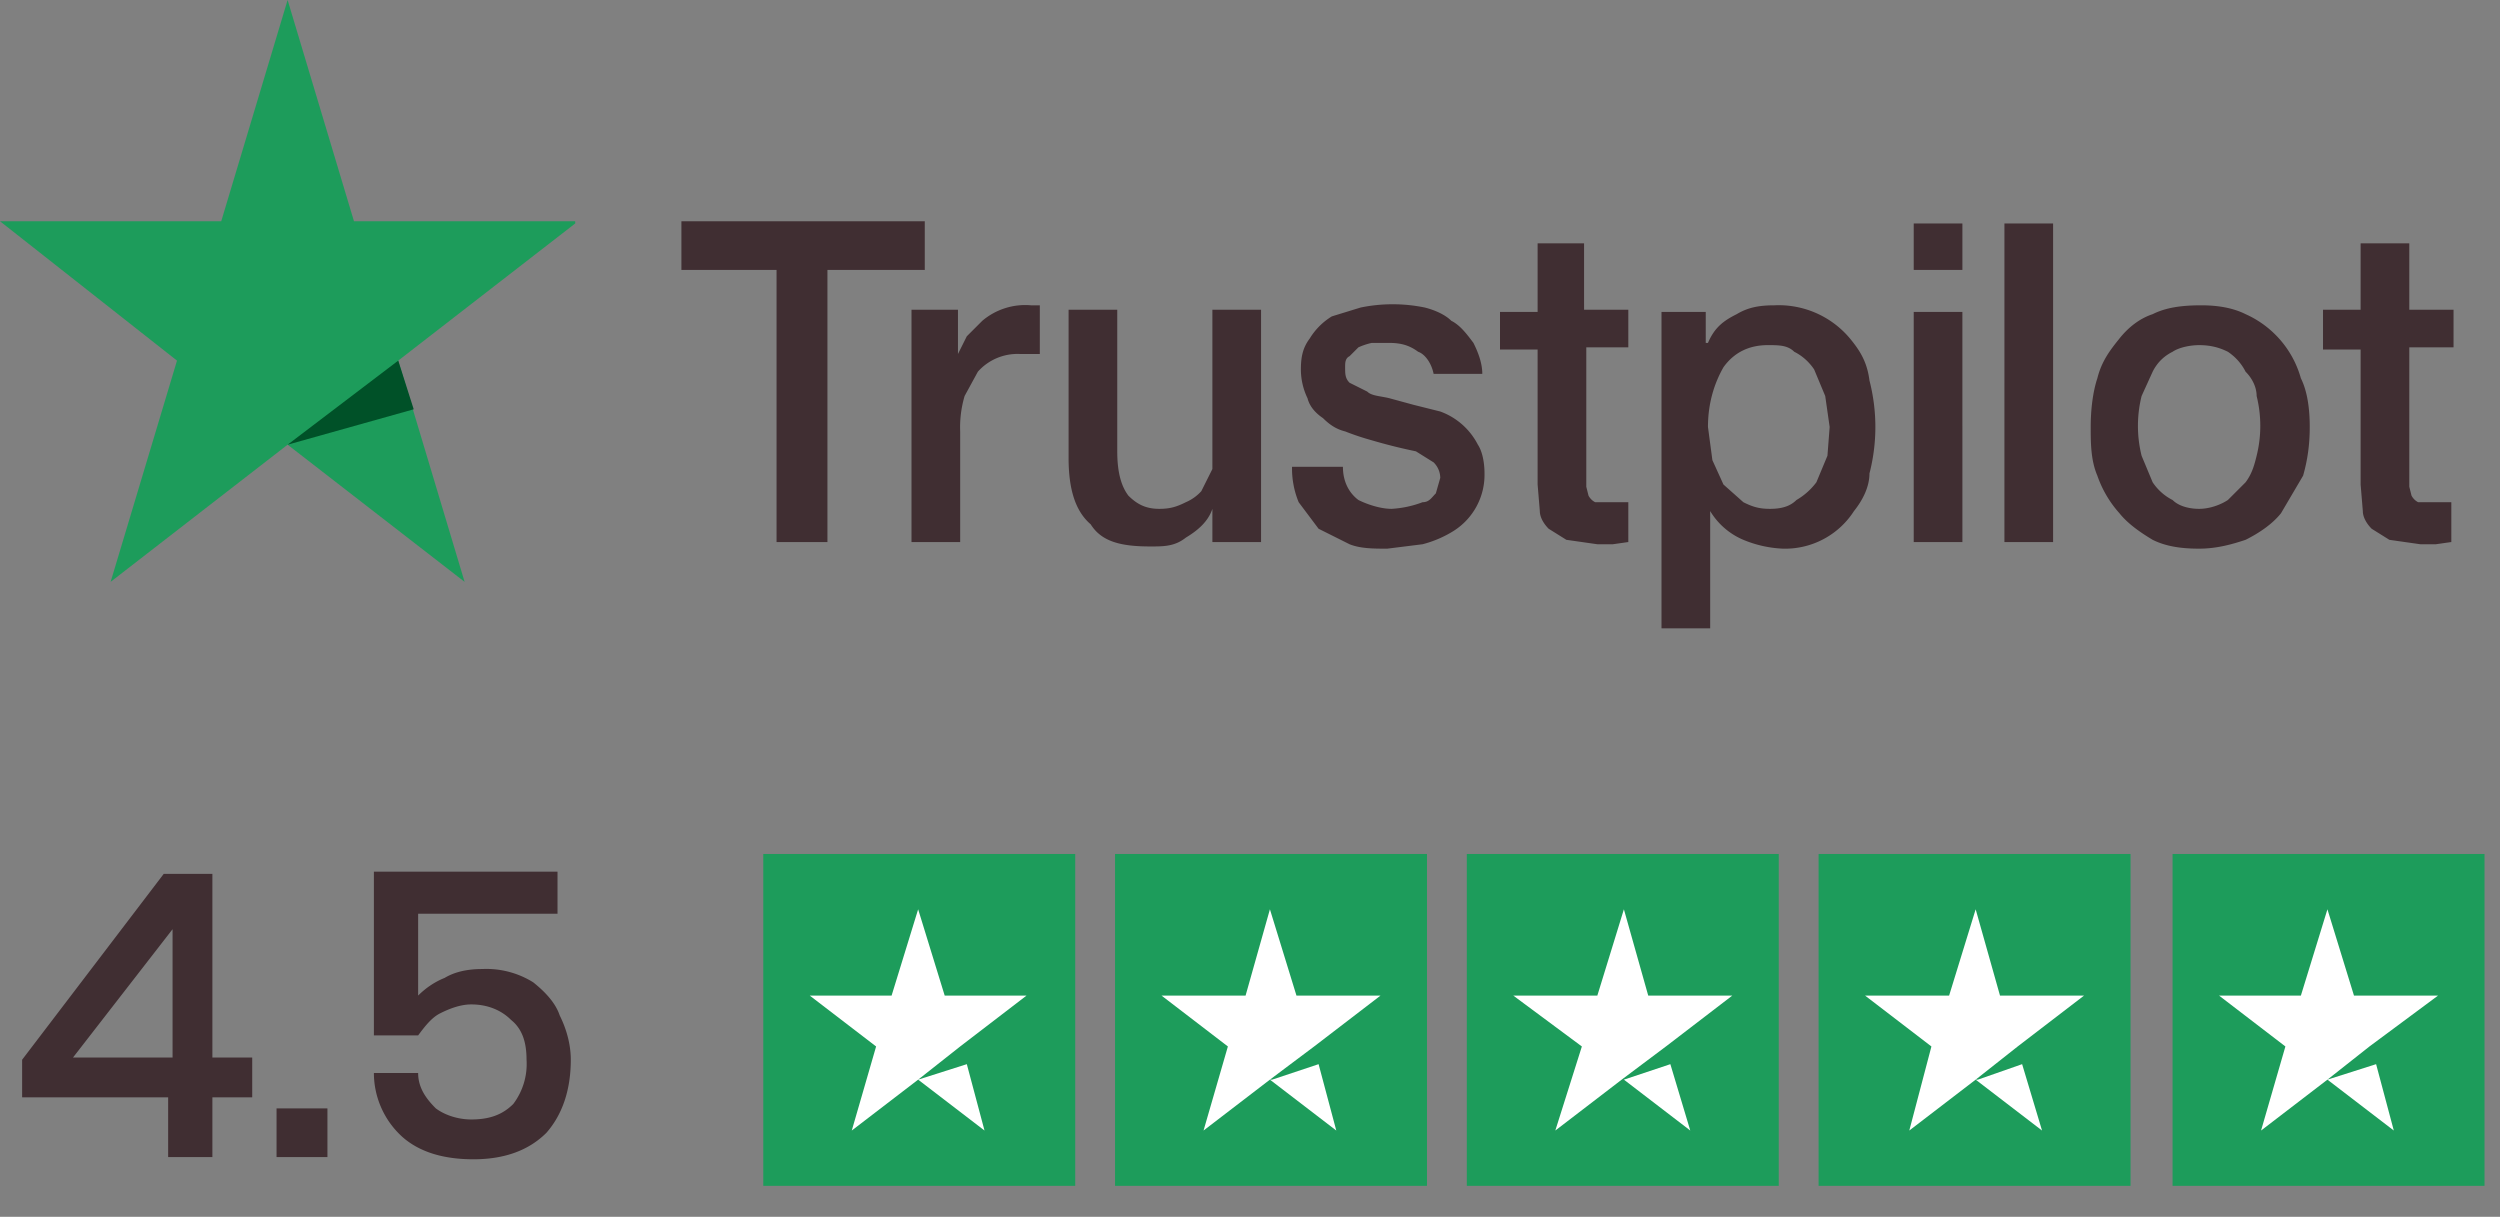
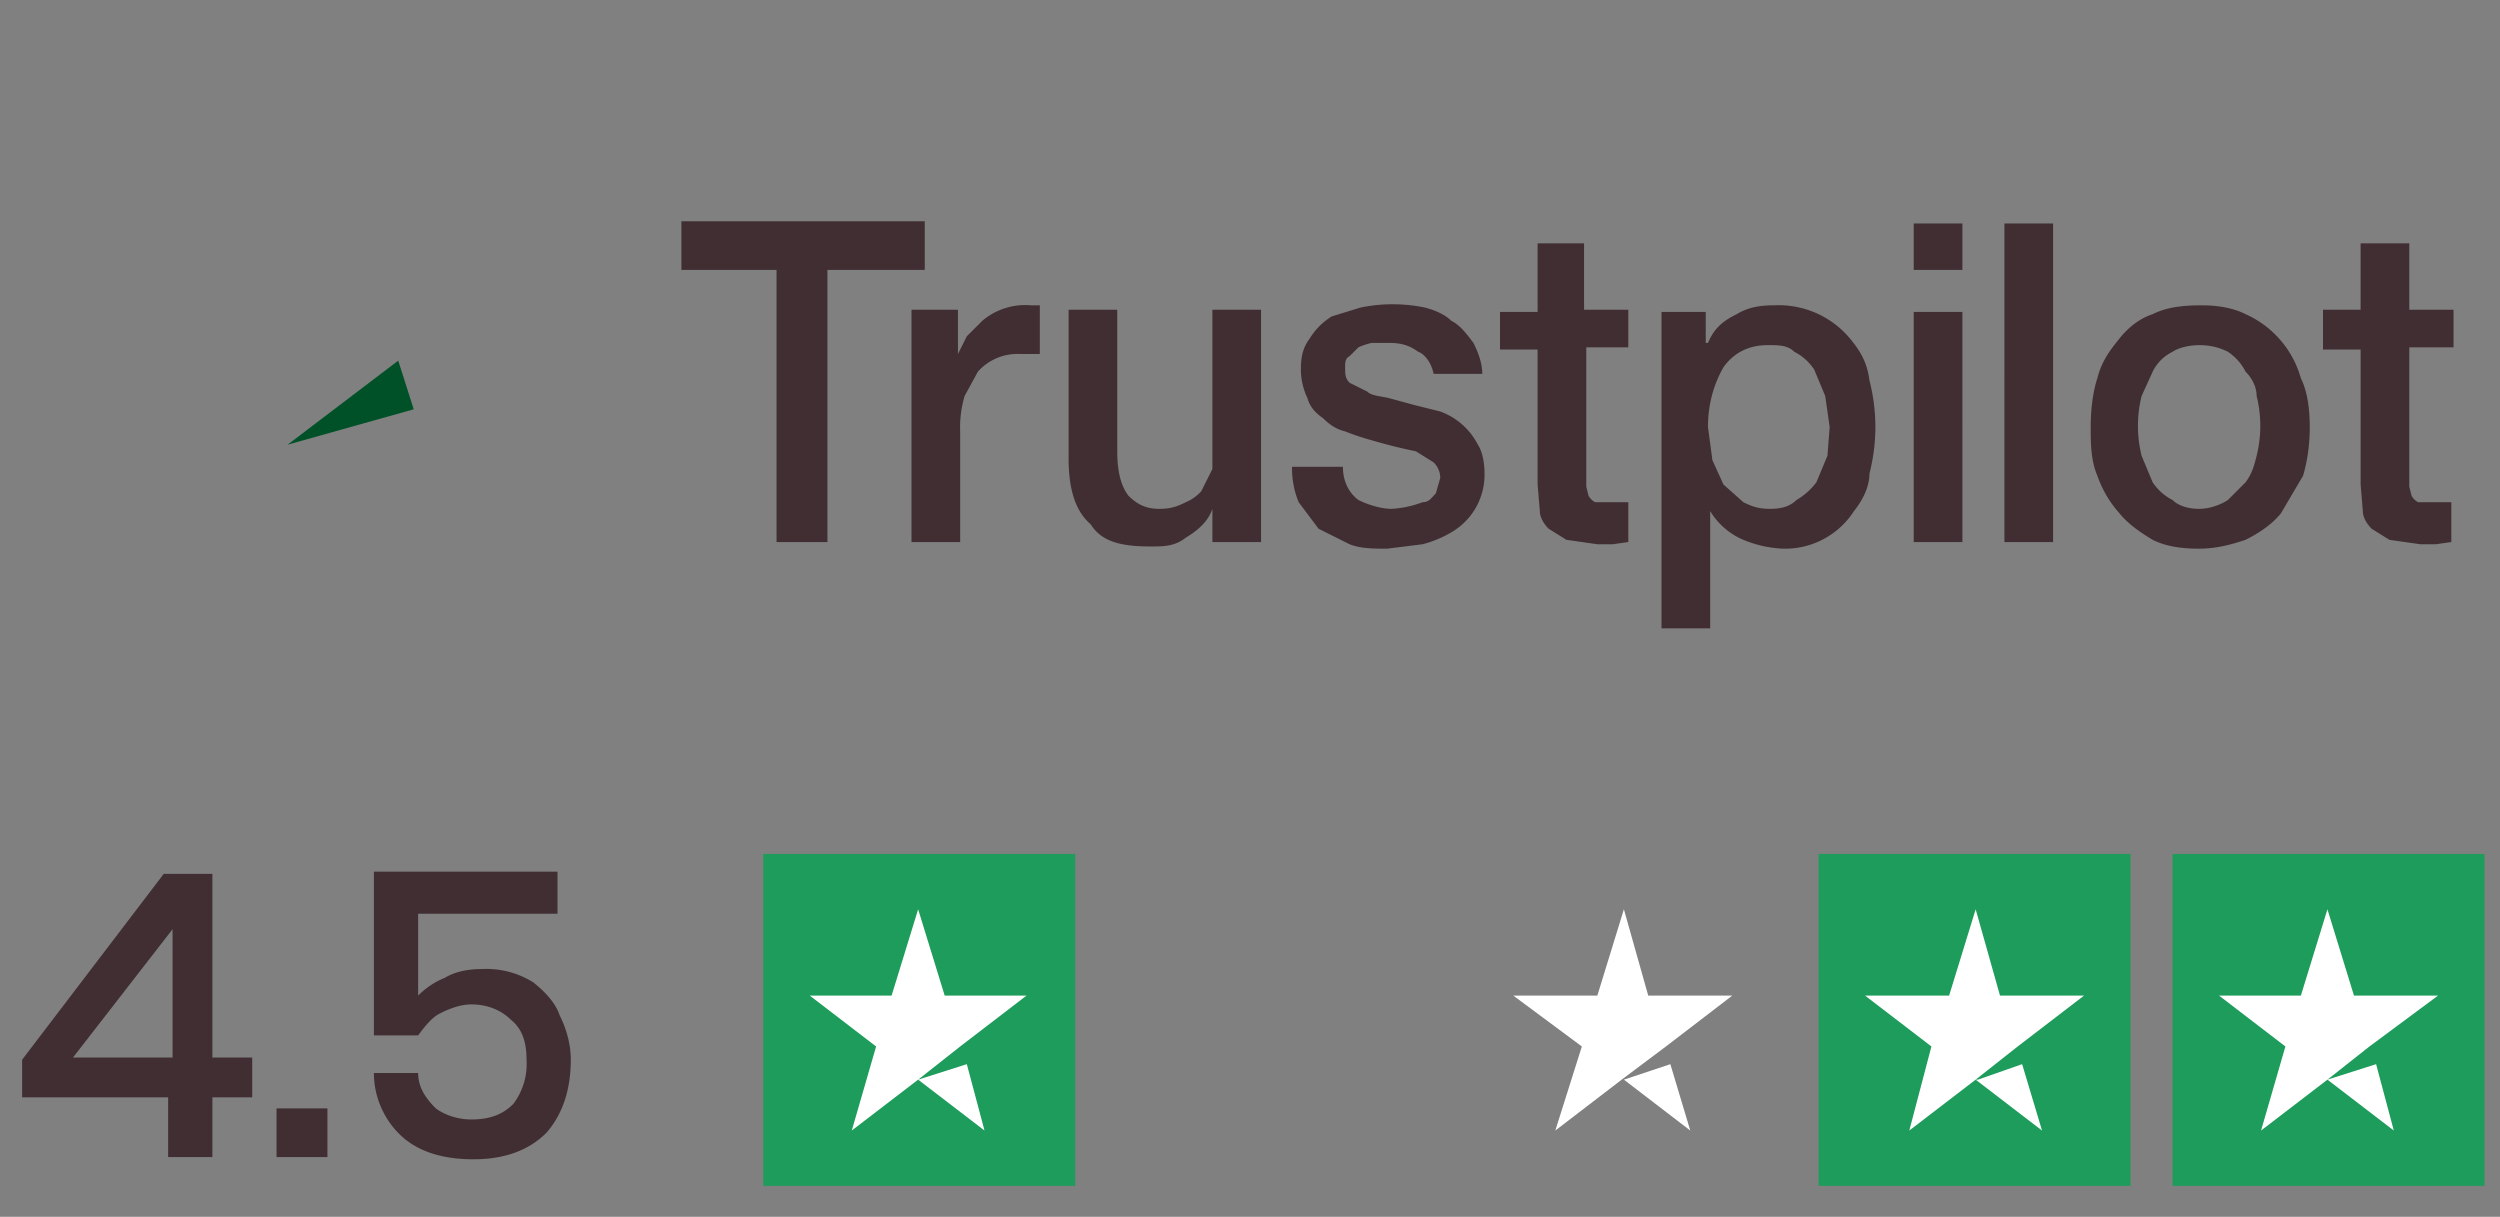
<svg xmlns="http://www.w3.org/2000/svg" width="113" height="55" fill="none">
  <rect width="100%" height="100%" fill="#808080" stroke="none" />
  <path fill="#1D9C5B" d="M34.5 38.6h14.1v15H34.5z" />
  <path fill="#fff" fill-rule="evenodd" d="M42.7 45h3.7l-3 2.3-1.9 1.5-3 2.3 1.1-3.8-3-2.3h3.7l1.2-3.9 1.2 3.9Zm-1.2 3.8 3 2.3-.8-3-2.2.7Z" clip-rule="evenodd" />
-   <path fill="#1D9C5B" d="M50.4 38.6h14.1v15H50.4z" />
-   <path fill="#fff" fill-rule="evenodd" d="M58.6 45h3.8l-3 2.3-2 1.5-3 2.3 1.1-3.8-3-2.3h3.8l1.1-3.9 1.2 3.9Zm-1.2 3.8 3 2.3-.8-3-2.1.7Z" clip-rule="evenodd" />
-   <path fill="#1D9C5B" d="M66.3 38.6h14.1v15H66.3z" />
  <path fill="#fff" fill-rule="evenodd" d="M74.5 45h3.8l-3 2.3-2 1.5-3 2.3 1.2-3.8-3.1-2.3h3.8l1.2-3.9 1.1 3.9Zm-1.1 3.8 3 2.3-.9-3-2.1.7Z" clip-rule="evenodd" />
  <path fill="#1D9C5B" d="M82.2 38.6h14.1v15H82.2z" />
  <path fill="#fff" fill-rule="evenodd" d="M90.4 45h3.8l-3 2.3-1.9 1.5-3 2.3 1-3.8-3-2.3h3.8l1.2-3.9 1.1 3.9Zm-1.1 3.8 3 2.3-.9-3-2 .7h-.1Z" clip-rule="evenodd" />
  <path fill="#1D9C5B" d="M98.2 38.6h14.1v15H98.2z" />
  <path fill="#fff" fill-rule="evenodd" d="M106.4 45h3.8l-3.1 2.3-1.9 1.5-3 2.3 1.1-3.8-3-2.3h3.7l1.2-3.9 1.2 3.9Zm-1.2 3.8 3 2.3-.8-3-2.2.7Z" clip-rule="evenodd" />
  <path fill="#402E32" d="M1 49.6v-1.7l6.4-8.4h2.2v8.3h1.8v1.8H9.6v2.7h-2v-2.7H1ZM7.8 42l-4.5 5.8h4.5V42Zm7 8v2.3h-2.3v-2.2h2.3Zm10.4-8.7h-6.3V45c.3-.3.7-.6 1.2-.8.5-.3 1.1-.4 1.7-.4a4 4 0 0 1 2.3.6c.5.4 1 .9 1.2 1.5.3.6.5 1.3.5 2 0 1.4-.4 2.5-1.1 3.3-.8.8-1.9 1.2-3.3 1.2-1.3 0-2.4-.3-3.2-1a3.9 3.9 0 0 1-1.3-2.9h2c0 .7.4 1.2.8 1.6.4.3 1 .5 1.6.5.8 0 1.4-.2 1.9-.7a3 3 0 0 0 .6-2c0-.8-.2-1.4-.7-1.8-.4-.4-1-.7-1.8-.7-.5 0-1 .2-1.4.4-.4.2-.7.6-1 1h-2v-7.4h8.3v1.9Z" />
  <path fill="#402E32" fill-rule="evenodd" d="M30.8 10h11v2.2h-4.4v12.3h-2.3V12.2h-4.3v-2.1Zm10.5 4h2v2l.4-.8.7-.7a3 3 0 0 1 2.2-.7h.4V16h-.9a2.4 2.4 0 0 0-1.9.8l-.6 1.1a5 5 0 0 0-.2 1.6v5h-2.2V14Zm13.6 10.5H57V14h-2.2V21.2l-.5 1a2 2 0 0 1-.7.5c-.4.2-.7.3-1.2.3-.6 0-1-.2-1.4-.6-.3-.4-.5-1-.5-2V14h-2.2v6.7c0 1.4.3 2.4 1 3 .5.8 1.4 1 2.7 1 .6 0 1.1 0 1.6-.4.5-.3 1-.7 1.2-1.3v1.5Zm5.8-3.4c0 .7.3 1.2.7 1.5.4.2 1 .4 1.5.4a4.7 4.7 0 0 0 1.4-.3c.3 0 .4-.2.6-.4l.2-.7a1 1 0 0 0-.3-.7l-.8-.5a24.6 24.6 0 0 1-2-.5H62a12 12 0 0 1-1.2-.4c-.4-.1-.7-.3-1-.6-.3-.2-.6-.5-.7-.9a3 3 0 0 1-.3-1.3c0-.6.1-1 .4-1.4a3 3 0 0 1 1-1l1.3-.4a7.2 7.2 0 0 1 2.9 0c.4.1.9.3 1.2.6.4.2.7.6 1 1 .2.4.4.9.4 1.4h-2.2c-.1-.5-.4-.9-.7-1-.4-.3-.8-.4-1.3-.4H62a3 3 0 0 0-.6.2l-.4.4c-.2.1-.2.3-.2.5 0 .3 0 .5.2.7l.8.4c.2.2.6.2 1 .3l1.1.3 1.2.3a3.1 3.1 0 0 1 1.7 1.5c.2.3.3.8.3 1.3a3 3 0 0 1-1.4 2.6 5 5 0 0 1-1.4.6l-1.6.2c-.6 0-1.2 0-1.7-.2l-1.4-.7-.9-1.2a4 4 0 0 1-.3-1.6h2.2Zm8.8-7h-1.7v1.7h1.7v6.1l.1 1.2c0 .3.2.6.4.8l.8.5 1.4.2h.7l.7-.1v-1.8h-1.5a.7.7 0 0 1-.3-.3l-.1-.4v-6.3h1.9V14h-2V11h-2.1V14Zm5.6 0h2v1.4h.1c.3-.7.7-1 1.3-1.3.5-.3 1-.4 1.7-.4a4.2 4.2 0 0 1 3.5 1.6c.4.5.7 1 .8 1.8a8.4 8.4 0 0 1 0 4.2c0 .6-.3 1.2-.7 1.7a3.7 3.7 0 0 1-3.2 1.7 5.2 5.2 0 0 1-1.8-.4 3.2 3.2 0 0 1-1.5-1.3v5.3h-2.2V14Zm7.4 3.8.2 1.4-.1 1.3-.5 1.2a3 3 0 0 1-.9.8c-.3.3-.7.4-1.2.4s-.8-.1-1.2-.3l-.9-.8-.5-1.1-.2-1.5c0-1.1.3-2 .7-2.7.5-.7 1.2-1 2-1 .5 0 .9 0 1.2.3.4.2.7.5.9.8l.5 1.2Zm4-7.8h2.2v2.1h-2.2v-2.1Zm2.2 4h-2.2v10.4h2.2V14Zm2-4h2.1v14.4h-2.2V10.1Zm6.6 14.3c.6.3 1.3.4 2.1.4s1.5-.2 2.1-.4c.6-.3 1.2-.7 1.6-1.2l1-1.7c.2-.7.3-1.4.3-2.2 0-.8-.1-1.6-.4-2.2a4.5 4.5 0 0 0-2.5-2.9c-.6-.3-1.3-.4-2-.4-.9 0-1.6.1-2.2.4-.6.2-1.1.6-1.5 1.1-.4.5-.8 1-1 1.8-.2.6-.3 1.4-.3 2.2 0 .7 0 1.5.3 2.2a5 5 0 0 0 1 1.7c.4.5 1 .9 1.5 1.2Zm2.1-1.4c.5 0 1-.2 1.3-.4l.8-.8c.3-.4.4-.8.5-1.2a5.6 5.6 0 0 0 0-2.7c0-.4-.2-.8-.5-1.1-.2-.4-.5-.7-.8-.9-.4-.2-.8-.3-1.3-.3-.4 0-.9.1-1.2.3-.4.2-.7.5-.9.9l-.5 1.1a5.6 5.6 0 0 0 0 2.7l.5 1.2c.2.3.5.6.9.8.3.3.8.4 1.2.4Zm7.3-9H105v1.8h1.7v6.1l.1 1.2c0 .3.2.6.4.8l.8.5 1.4.2h.7l.7-.1v-1.8h-1.5a.7.7 0 0 1-.3-.3l-.1-.4v-6.3h2V14h-2V11h-2.2V14Z" clip-rule="evenodd" />
-   <path fill="#1D9C5B" d="M26 10H16L13 0l-3 10H0l8 6.3-3 10 8-6.2 8 6.2-3-10 8-6.2Z" />
  <path fill="#005128" d="m18.7 18.5-.7-2.2-5 3.8 5.7-1.6Z" />
</svg>